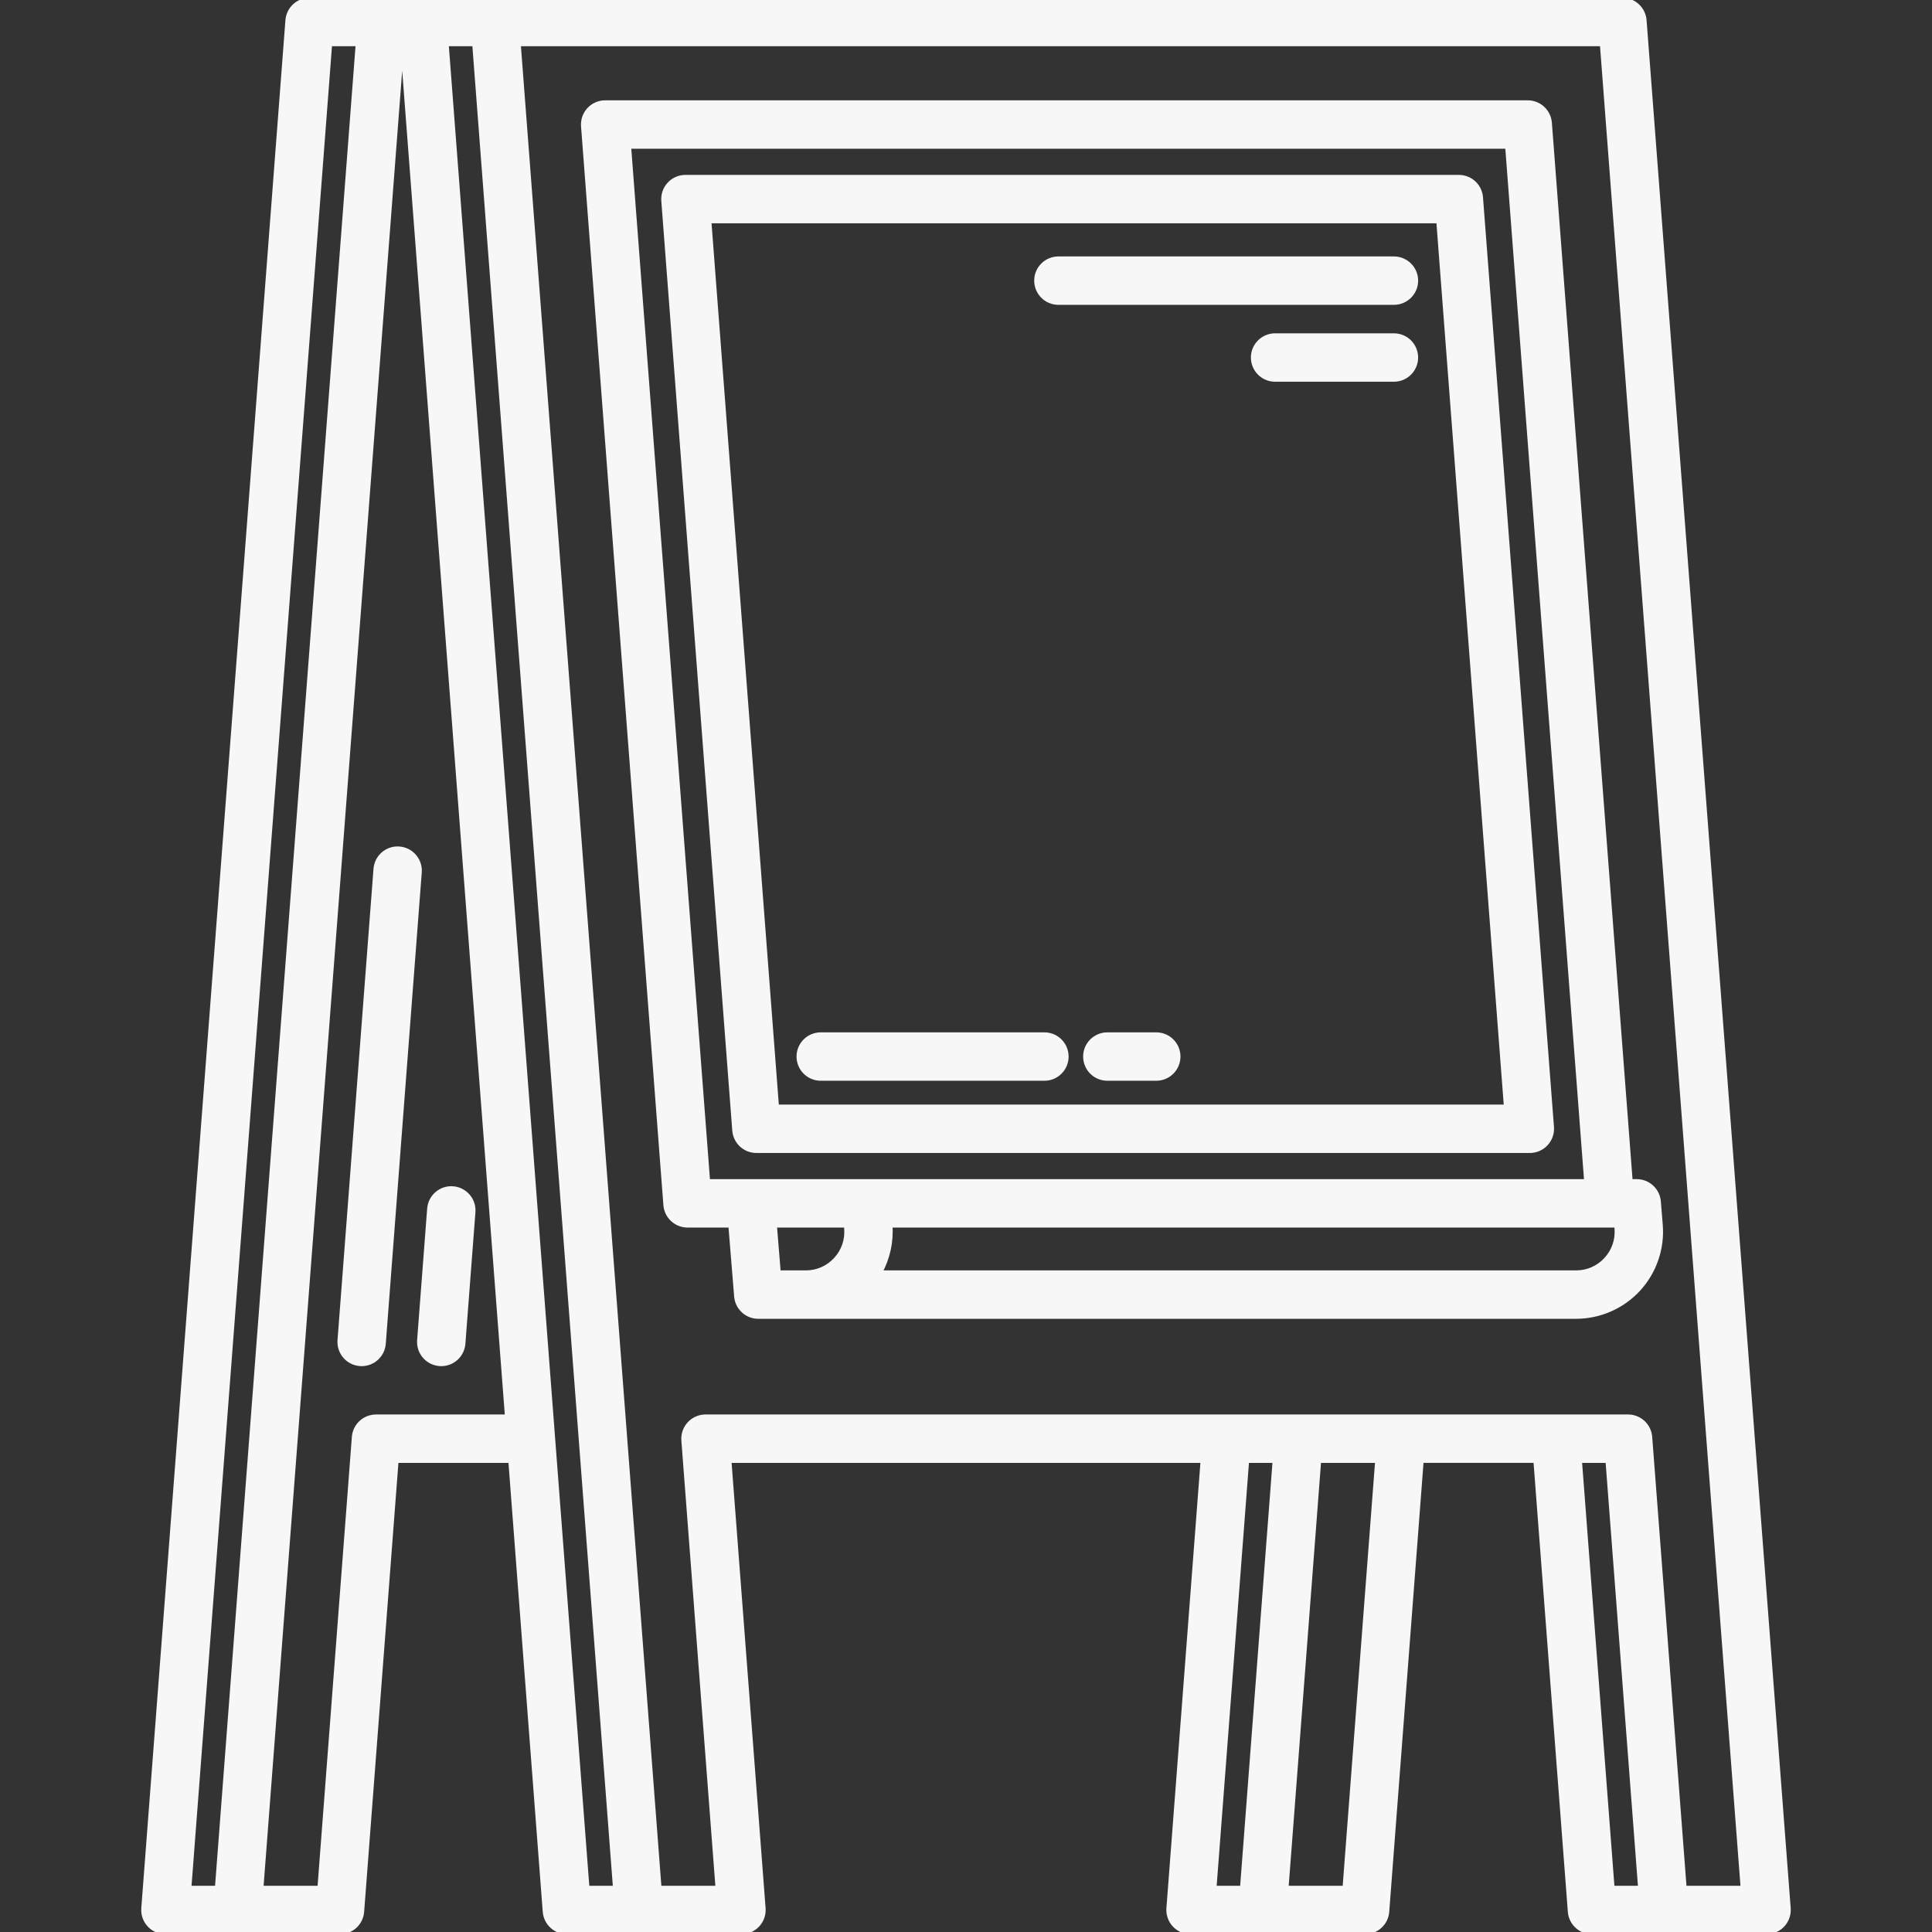
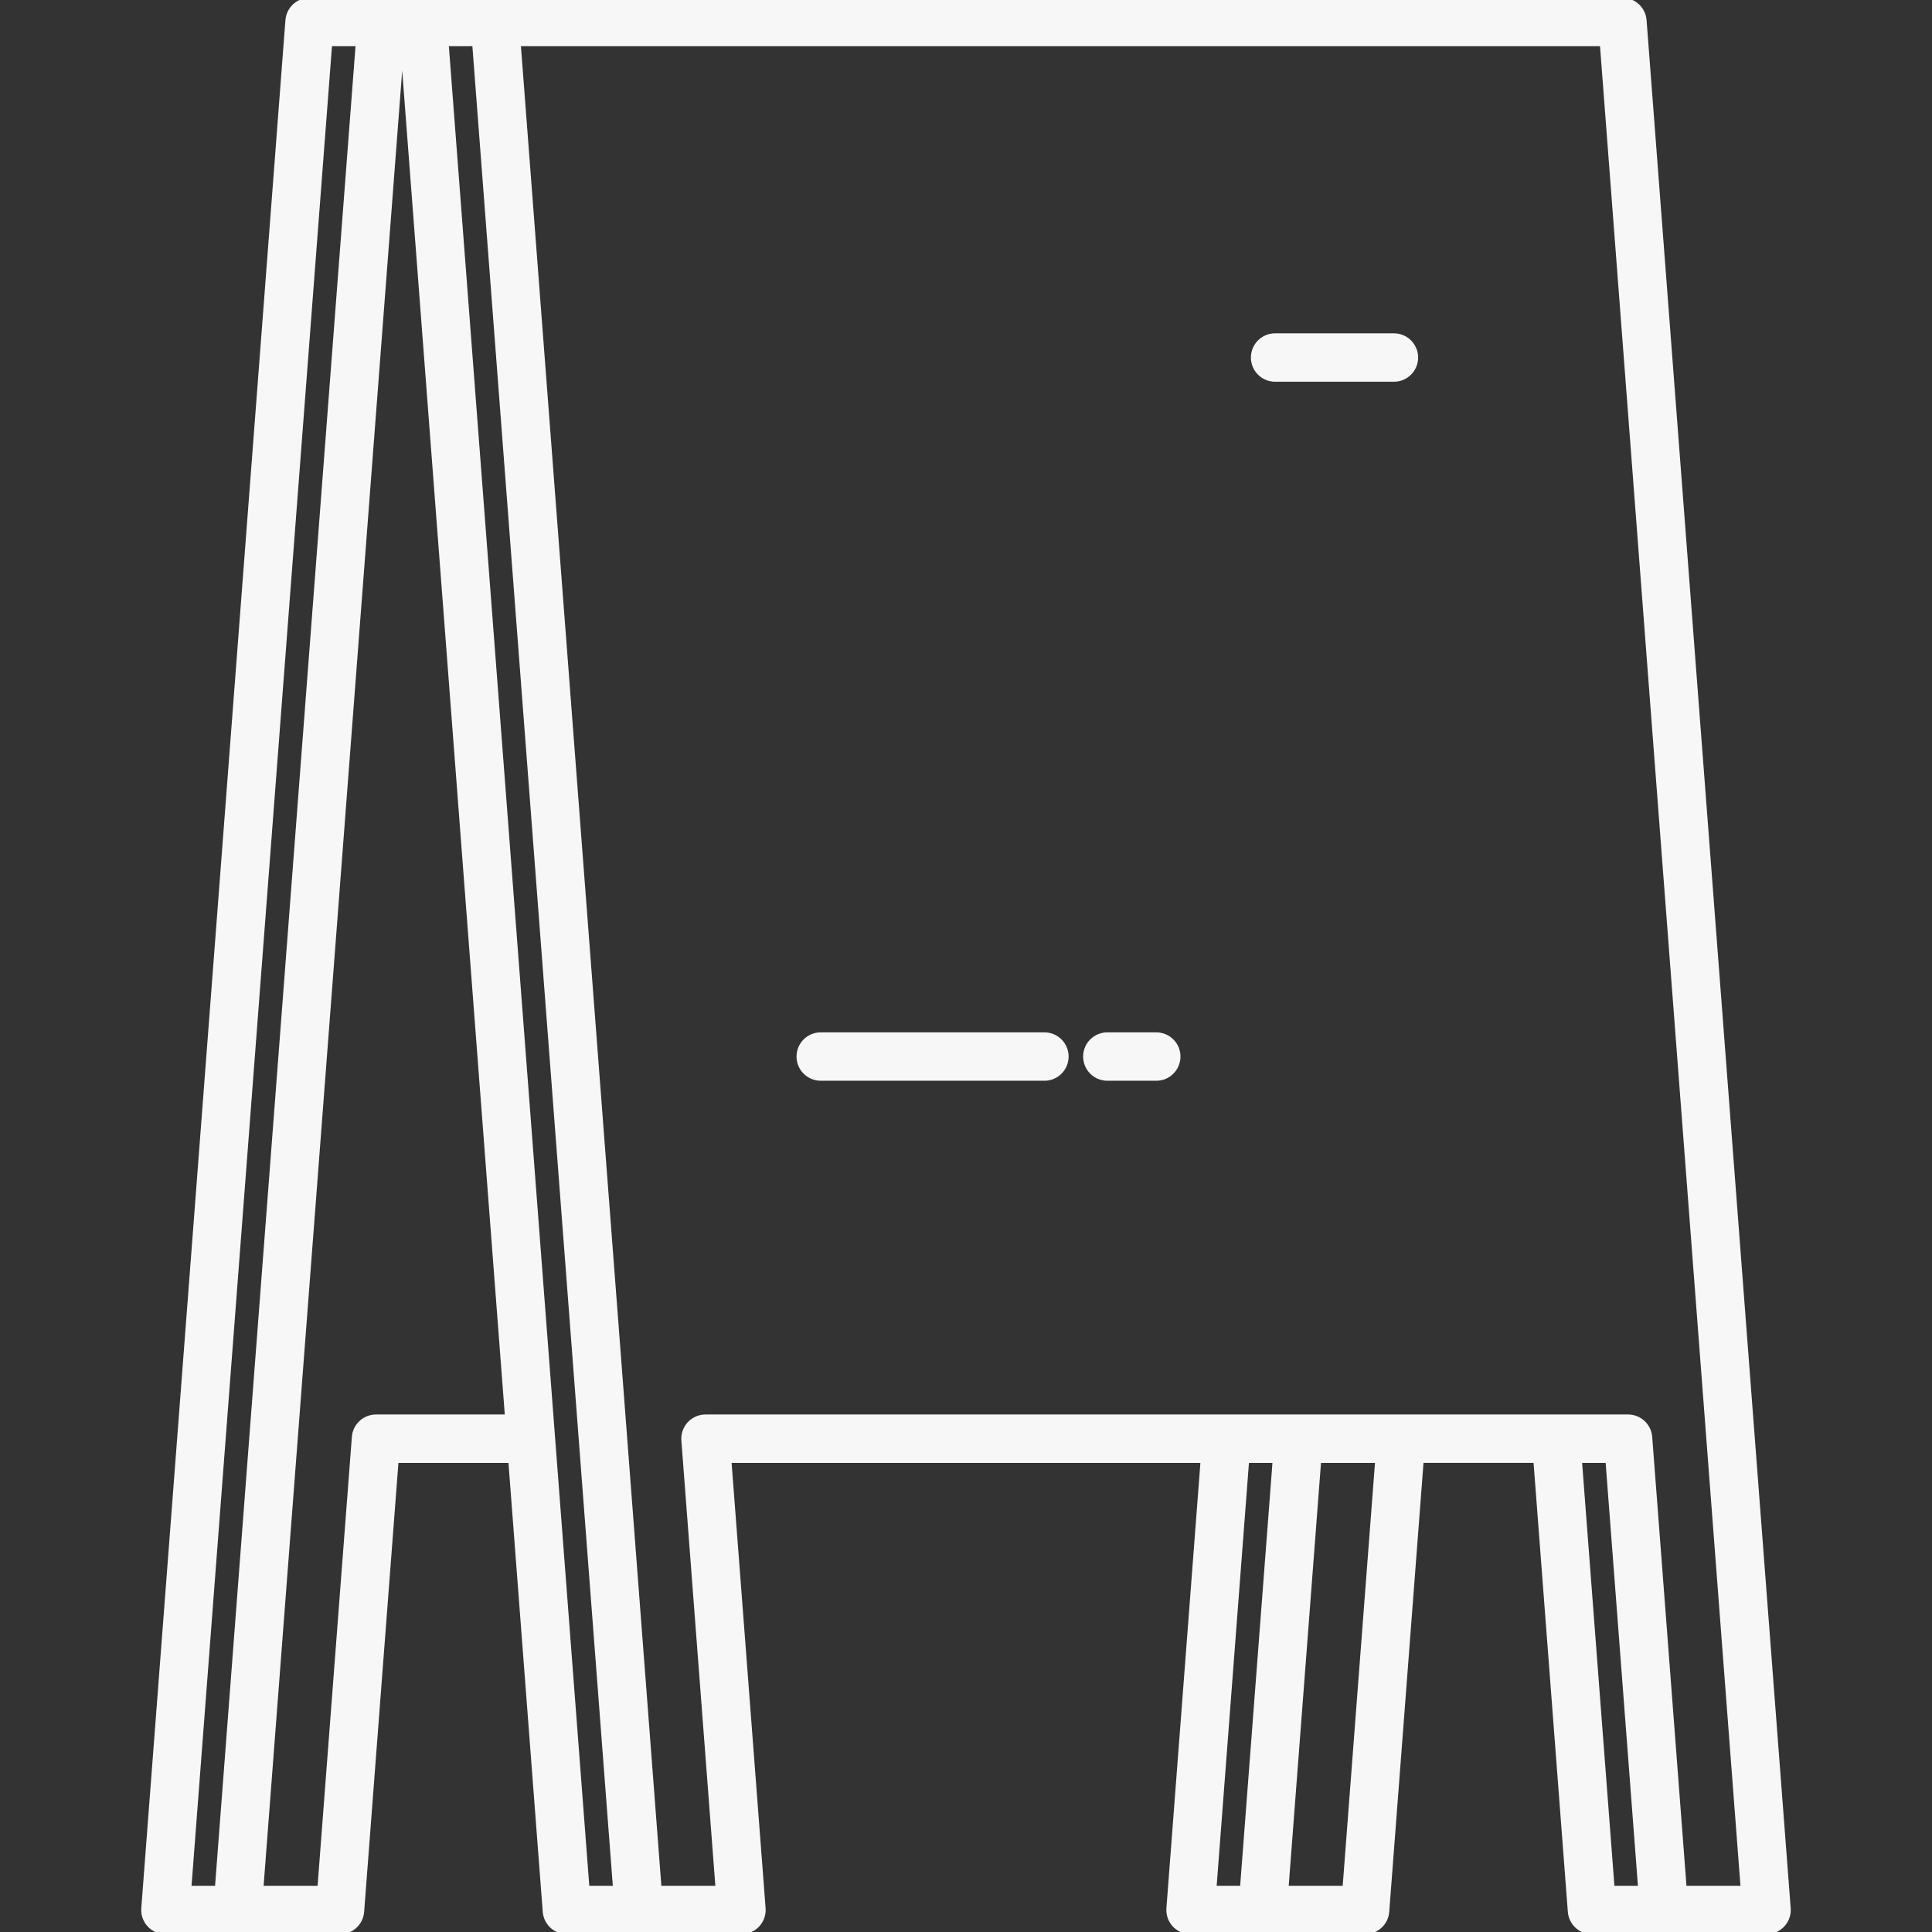
<svg xmlns="http://www.w3.org/2000/svg" fill="#f8f7f7" height="800px" width="800px" version="1.1" id="Capa_1" viewBox="0 0 439.117 439.117" xml:space="preserve" stroke="#f8f7f7">
  <rect x="0" y="0" width="439.117" height="439.117" fill="#333333" stroke="none" />
  <g id="SVGRepo_bgCarrier" stroke-width="0" />
  <g id="SVGRepo_tracerCarrier" stroke-linecap="round" stroke-linejoin="round" />
  <g id="SVGRepo_iconCarrier">
    <g>
-       <path d="M352.221,27.923c-0.199-2.606-2.371-4.62-4.985-4.62H137.546c-1.392,0-2.721,0.581-3.667,1.602 c-0.946,1.021-1.424,2.391-1.318,3.779l18.719,245.201c0.199,2.606,2.372,4.62,4.985,4.62h9.78l1.316,16.146 c0.211,2.595,2.379,4.594,4.983,4.594h185.867c5.368,0,10.534-2.264,14.173-6.211s5.476-9.28,5.039-14.63l-0.432-5.305 c-0.211-2.596-2.379-4.595-4.983-4.595h-1.421L352.221,27.923z M142.942,33.303h199.661l17.955,235.201h-199.66L142.942,33.303z M176.953,289.245l-0.875-10.74h16.237l0.058,0.711c0.213,2.613-0.648,5.113-2.425,7.041c-1.777,1.927-4.199,2.989-6.82,2.989 H176.953z M365.031,286.256c-1.776,1.927-4.199,2.989-6.82,2.989H199.995c1.786-3.255,2.633-6.987,2.347-10.74h163.612h1.444 l0.058,0.711C367.669,281.828,366.808,284.328,365.031,286.256z" />
-       <path d="M347.712,261.556c1.393,0,2.722-0.581,3.668-1.602c0.946-1.021,1.424-2.391,1.317-3.779L336.566,44.871 c-0.199-2.606-2.371-4.62-4.985-4.62H155.788c-1.392,0-2.721,0.581-3.667,1.602c-0.946,1.021-1.424,2.391-1.318,3.779 l16.131,211.305c0.199,2.606,2.372,4.62,4.985,4.62H347.712z M161.184,50.251h165.765l15.367,201.305H176.551L161.184,50.251z" />
      <path d="M373.745,4.62C373.546,2.013,371.374,0,368.76,0L70.356,0.002c-2.614,0-4.787,2.013-4.985,4.62L32.613,433.736 c-0.106,1.388,0.372,2.757,1.318,3.779c0.946,1.021,2.275,1.602,3.667,1.602h39.683c2.614,0,4.787-2.013,4.985-4.62l7.825-102.501 h25.941l7.825,102.499c0.199,2.606,2.372,4.62,4.985,4.62h39.683c1.392,0,2.721-0.581,3.667-1.602 c0.946-1.021,1.424-2.391,1.318-3.779l-7.767-101.74h107.632l-7.767,101.741c-0.106,1.388,0.371,2.757,1.317,3.779 c0.946,1.021,2.275,1.602,3.668,1.602l39.677,0.001c2.614,0,4.786-2.013,4.985-4.62l7.825-102.503h25.943l7.824,102.503 c0.199,2.606,2.371,4.62,4.985,4.62l39.684-0.002c1.393,0,2.722-0.581,3.668-1.602c0.946-1.021,1.424-2.391,1.317-3.779 L373.745,4.62z M74.989,10.002h6.355L49.345,429.117h-6.35L74.989,10.002z M85.458,321.996c-2.614,0-4.787,2.013-4.985,4.62 l-7.825,102.501H59.374l32-419.12h0.078l23.818,311.999H85.458z M101.48,10h6.35l31.995,419.114h-6.351L101.48,10z M282.335,429.115h-6.344l7.414-97.12h6.344L282.335,429.115z M305.639,429.117h-13.274l7.414-97.123h13.275L305.639,429.117z M359.054,331.994h6.35l7.415,97.123h-6.351L359.054,331.994z M382.848,429.114l-7.825-102.5c-0.199-2.606-2.372-4.62-4.985-4.62 H160.348c-1.392,0-2.721,0.581-3.667,1.602c-0.946,1.021-1.424,2.391-1.318,3.779l7.766,101.74h-13.274L117.86,10h246.267 l31.995,419.114H382.848z" />
-       <path d="M90.755,192.899c-2.748-0.221-5.155,1.852-5.366,4.605l-8.177,107.121c-0.21,2.753,1.852,5.156,4.605,5.366 c0.129,0.01,0.258,0.015,0.386,0.015c2.588,0,4.78-1.996,4.98-4.62l8.177-107.121C95.571,195.511,93.509,193.109,90.755,192.899z" />
-       <path d="M99.911,309.991c0.129,0.01,0.258,0.015,0.386,0.015c2.588,0,4.78-1.996,4.98-4.62l2.282-29.895 c0.21-2.753-1.852-5.156-4.605-5.366c-2.744-0.219-5.156,1.852-5.366,4.605l-2.282,29.895 C95.096,307.378,97.158,309.781,99.911,309.991z" />
-       <path d="M240.56,68.785h76.262c2.762,0,5-2.239,5-5s-2.238-5-5-5H240.56c-2.762,0-5,2.239-5,5S237.798,68.785,240.56,68.785z" />
      <path d="M186.541,245.14h50.841c2.762,0,5-2.239,5-5s-2.238-5-5-5h-50.841c-2.761,0-5,2.239-5,5S183.78,245.14,186.541,245.14z" />
      <path d="M262.803,235.14h-11.121c-2.762,0-5,2.239-5,5s2.238,5,5,5h11.121c2.762,0,5-2.239,5-5S265.564,235.14,262.803,235.14z" />
      <path d="M316.821,76.261h-27.009c-2.762,0-5,2.239-5,5s2.238,5,5,5h27.009c2.762,0,5-2.239,5-5S319.583,76.261,316.821,76.261z" />
    </g>
  </g>
</svg>